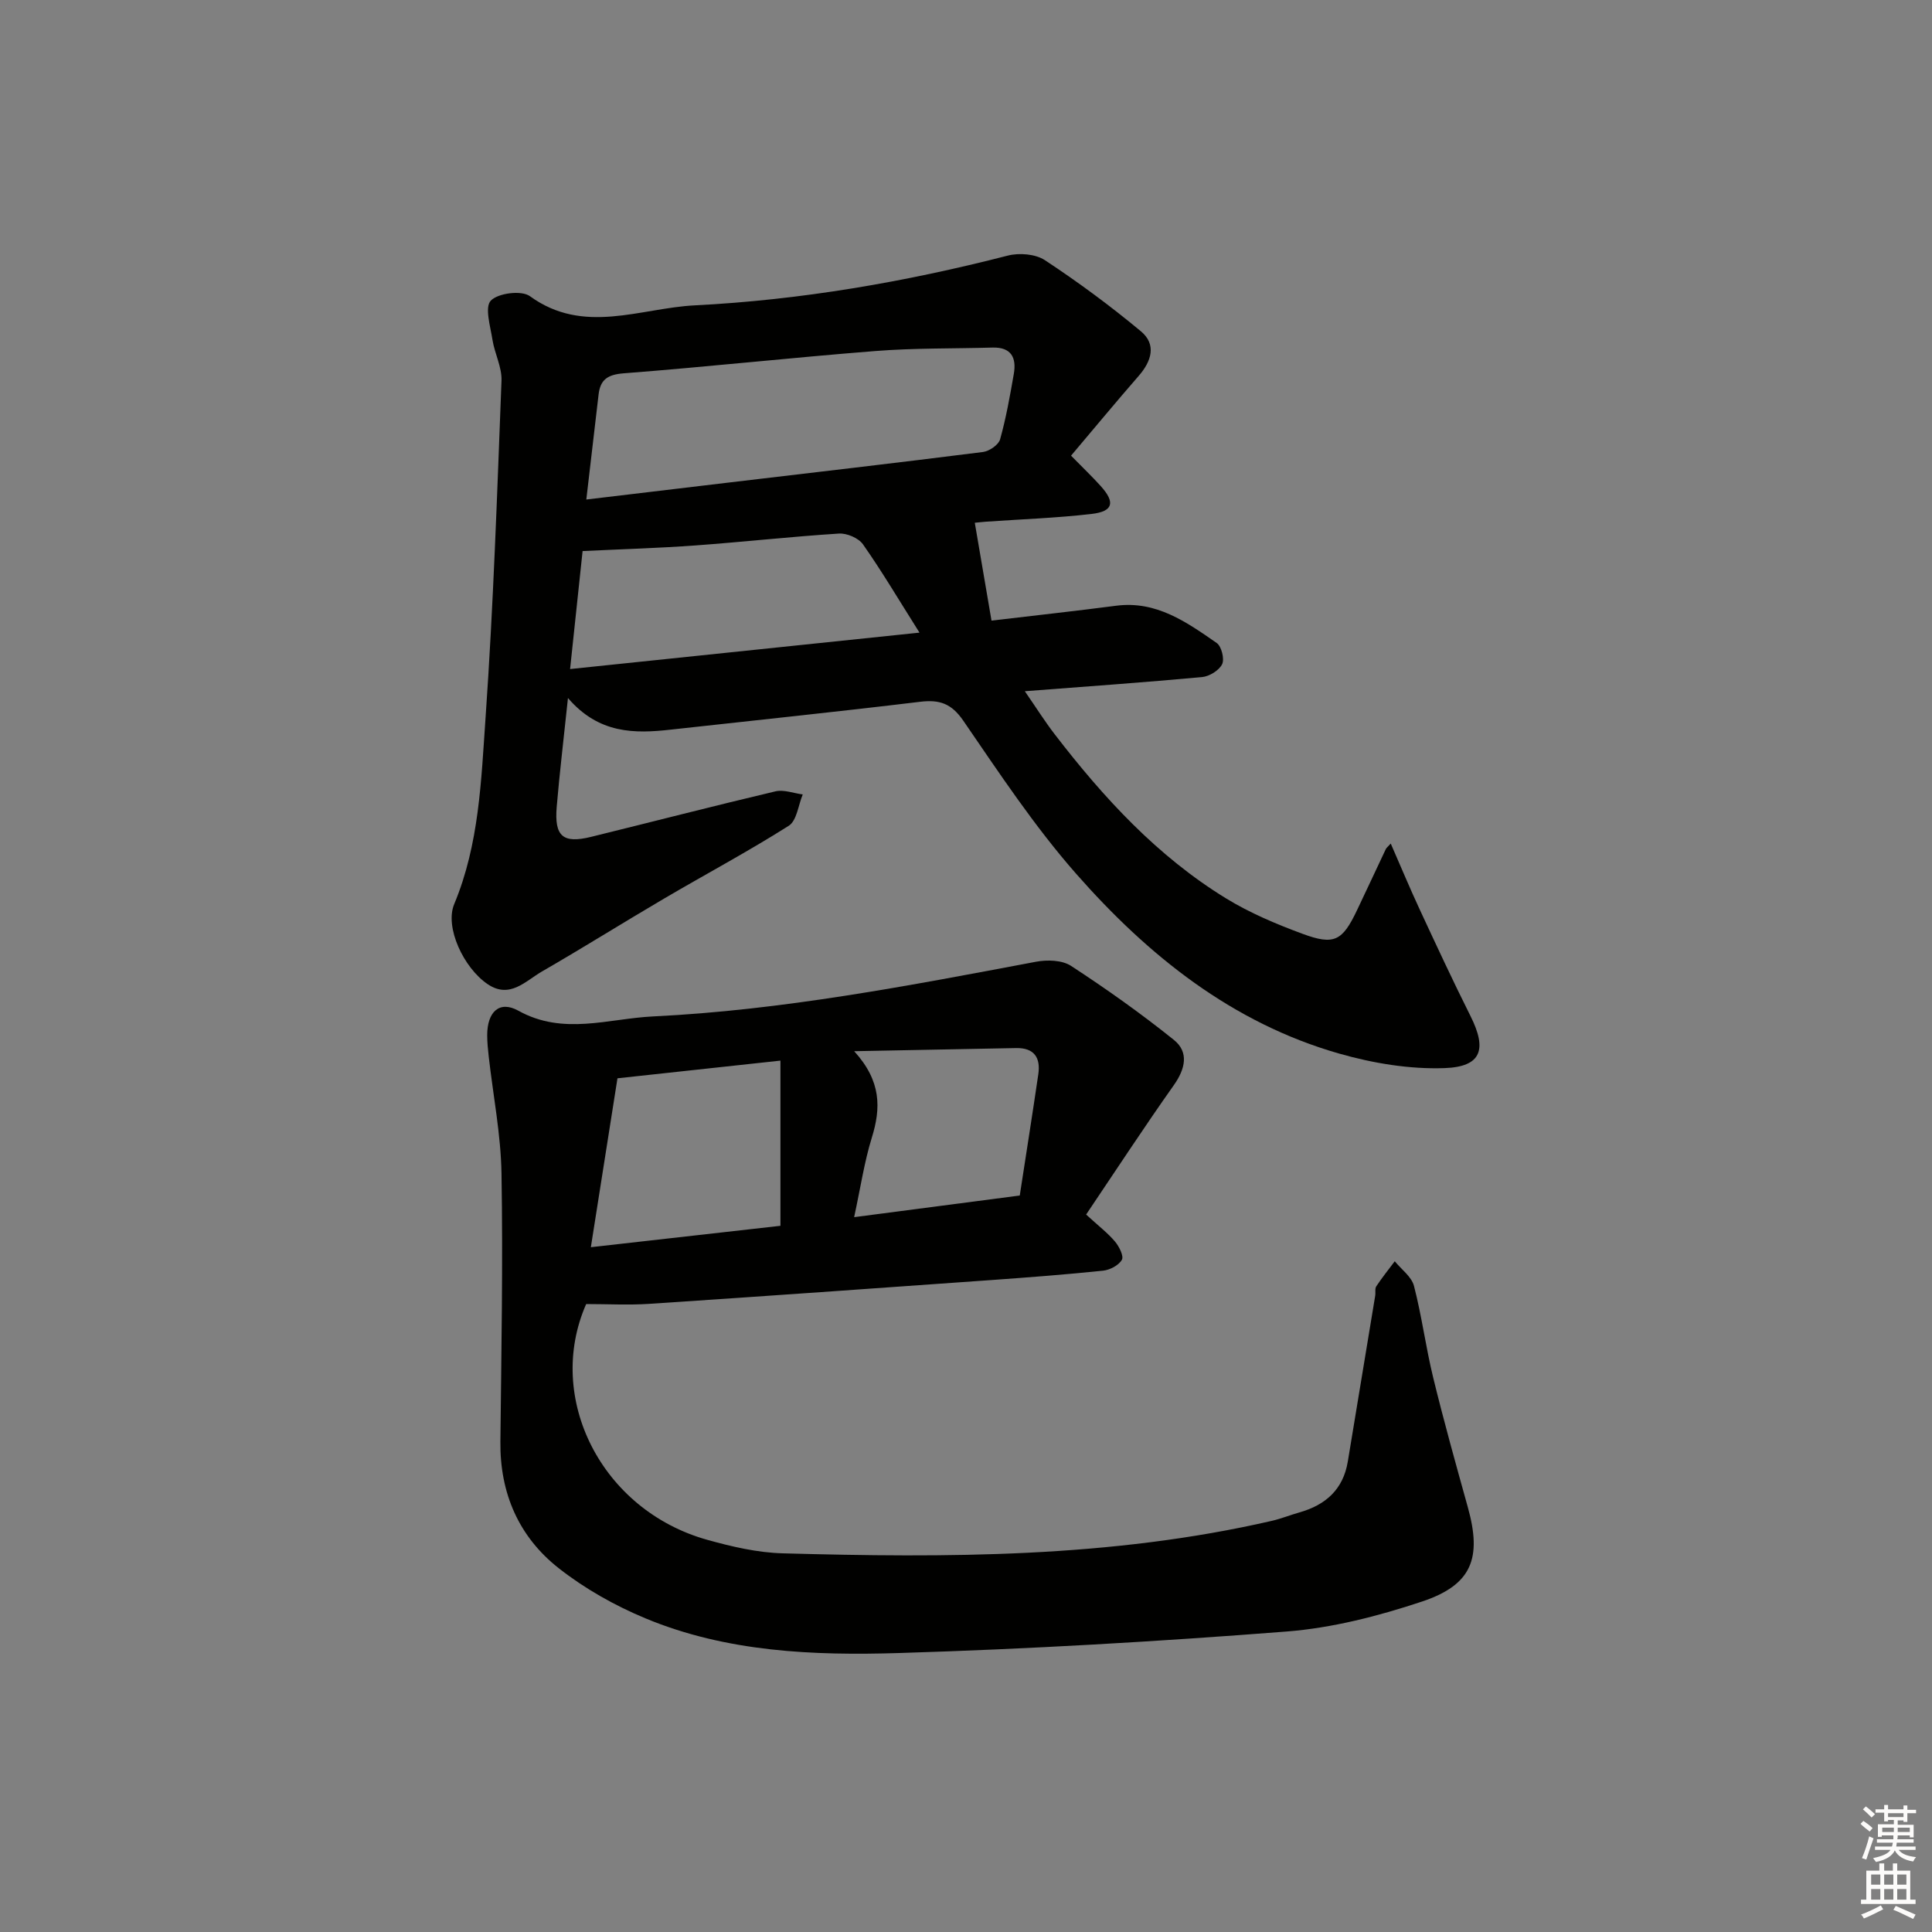
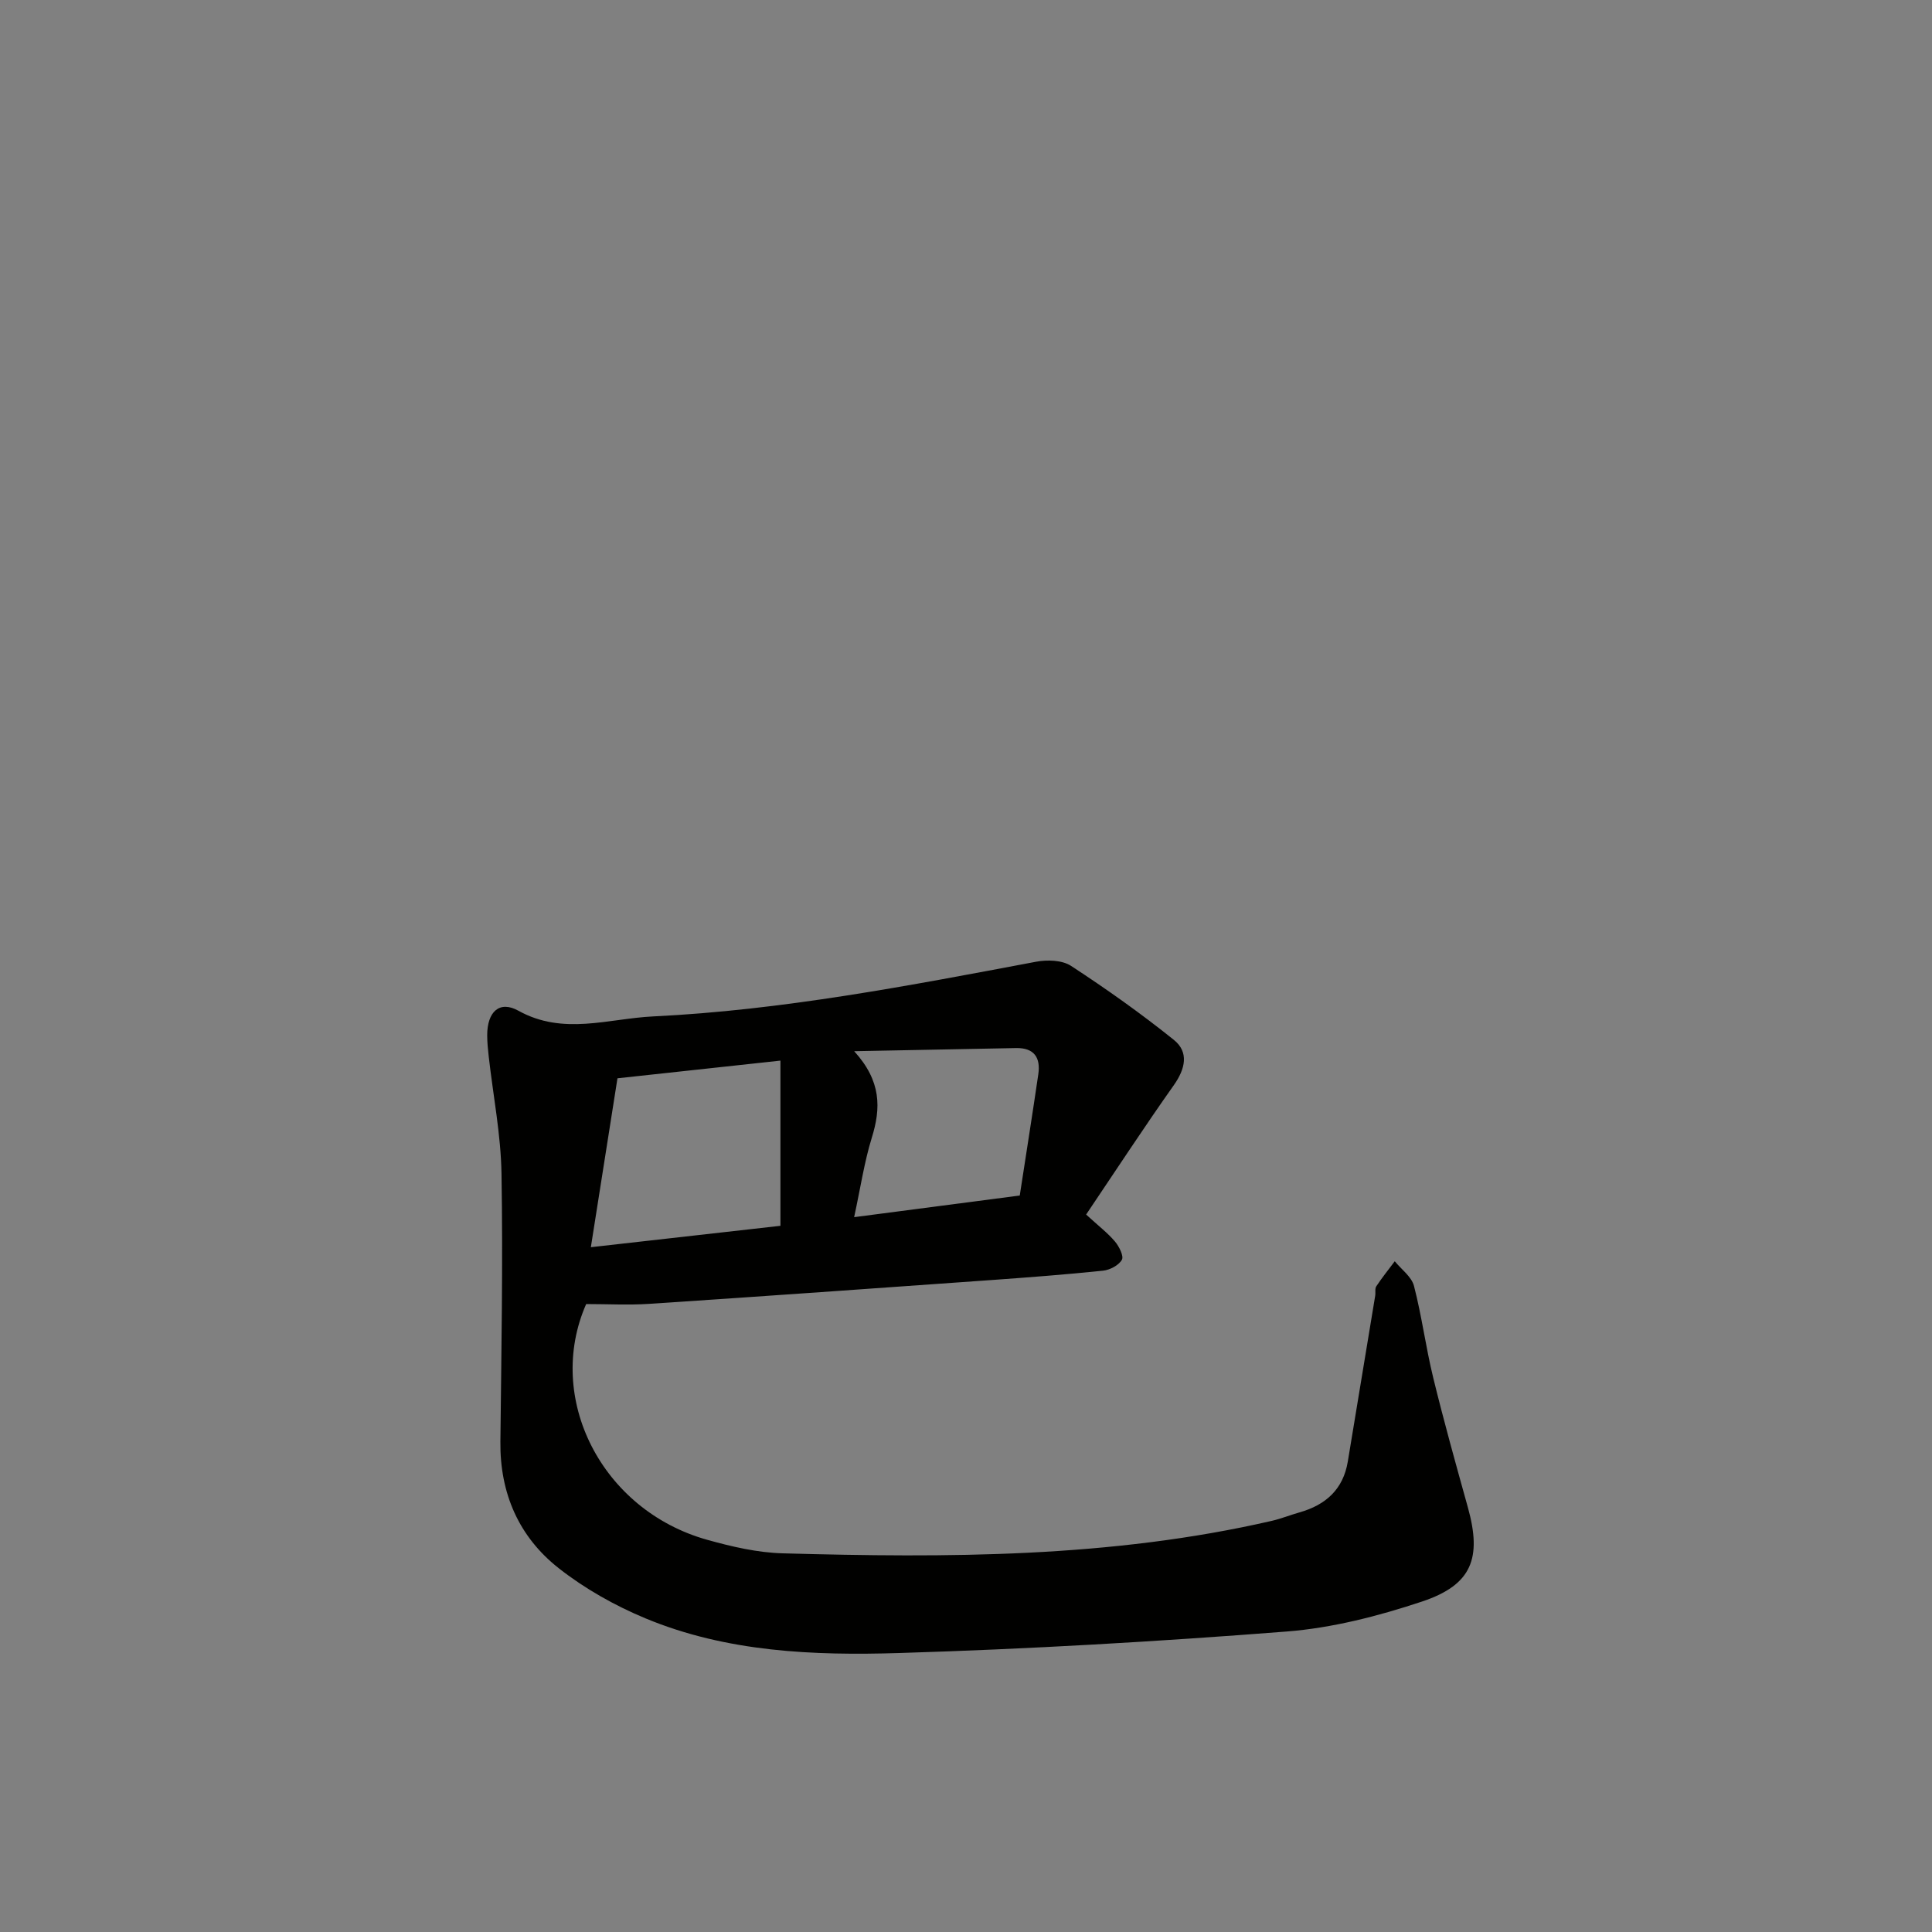
<svg xmlns="http://www.w3.org/2000/svg" enable-background="new 0 0 400 400" viewBox="0 0 400 400">
  <rect x="0" y="0" width="400" height="400" fill="#808080" stroke="none" />
-   <path d="m117.59 144.52c-.91 8.72-1.75 15.62-2.33 22.54-.51 6.11 1.29 7.64 7.13 6.2 12.72-3.13 25.41-6.41 38.16-9.42 1.73-.41 3.76.4 5.65.64-.93 2.22-1.23 5.43-2.9 6.49-8.42 5.33-17.24 10.04-25.84 15.09-8.46 4.97-16.77 10.18-25.26 15.08-3.4 1.96-6.64 5.72-11.22 2.63-4.99-3.36-8.94-11.8-6.94-16.59 5.18-12.41 5.58-25.61 6.49-38.6 1.62-23.21 2.4-46.49 3.3-69.75.11-2.8-1.42-5.62-1.87-8.48-.43-2.77-1.65-6.75-.34-8.11 1.51-1.57 6.36-2.18 8.09-.92 11.12 8.09 22.83 2.47 34.15 1.9 21.91-1.11 43.5-4.83 64.79-10.3 2.37-.61 5.73-.34 7.69.95 6.87 4.53 13.54 9.45 19.87 14.72 3.26 2.71 2.22 6.17-.45 9.23-4.76 5.46-9.38 11.05-14.01 16.52 2.46 2.51 4.37 4.33 6.13 6.28 3.07 3.4 2.61 5.27-1.91 5.79-7.25.84-14.56 1.09-21.84 1.6-.82.06-1.64.16-2.31.22 1.15 6.73 2.28 13.34 3.46 20.26 9.05-1.07 17.44-1.99 25.81-3.08 8.31-1.08 14.58 3.39 20.81 7.71 1 .69 1.65 3.31 1.13 4.39-.63 1.29-2.64 2.53-4.15 2.67-11.9 1.1-23.82 1.94-36.7 2.93 2.32 3.36 4.13 6.24 6.2 8.93 10.1 13.13 21.24 25.25 35.49 33.98 4.92 3.01 10.36 5.3 15.79 7.31 6.59 2.44 8.27 1.48 11.3-4.89 2-4.2 3.96-8.42 5.95-12.63.13-.28.43-.49 1.03-1.16 2.06 4.71 3.95 9.25 6.02 13.7 3.43 7.38 6.86 14.76 10.5 22.03 3.44 6.87 2.29 10.48-5.36 10.76-7.25.26-14.82-1-21.85-3.01-22.17-6.34-39.57-20.31-54.45-37.23-8.63-9.82-15.92-20.85-23.34-31.66-2.48-3.62-4.95-4.43-8.99-3.94-17.14 2.07-34.32 3.85-51.49 5.75-7.61.87-15 .9-21.39-6.53zm3.8-41.1c10.58-1.26 19.94-2.38 29.29-3.49 17.62-2.09 35.24-4.12 52.84-6.35 1.31-.17 3.22-1.48 3.54-2.62 1.24-4.44 2.05-9.01 2.84-13.56.58-3.34-.53-5.55-4.41-5.44-8.1.23-16.23.08-24.31.72-17.36 1.37-34.68 3.27-52.04 4.61-3.33.26-4.85 1.29-5.21 4.39-.81 6.88-1.61 13.76-2.54 21.74zm-3.36 35.1c24.17-2.52 47.48-4.95 72.34-7.54-4.38-6.94-7.82-12.76-11.7-18.28-.92-1.31-3.34-2.34-4.99-2.23-9.92.63-19.82 1.74-29.74 2.46-7.55.55-15.13.77-23.32 1.16-.78 7.44-1.63 15.42-2.59 24.43z" fill="#010100" />
  <path d="m224.87 251.46c2.61 2.39 4.48 3.82 5.97 5.58.86 1.02 1.87 3.02 1.43 3.79-.65 1.14-2.47 2.1-3.89 2.25-7.6.79-15.23 1.37-22.85 1.92-23.71 1.69-47.42 3.38-71.14 4.95-4.29.28-8.61.04-13.03.04-8.55 19.45 3.17 42.69 25.06 48.81 5.09 1.42 10.4 2.66 15.65 2.8 33.95.94 67.88.96 101.27-6.73 1.94-.45 3.8-1.21 5.72-1.75 5.42-1.54 9.04-4.77 9.99-10.53 1.89-11.44 3.79-22.88 5.67-34.32.11-.66-.1-1.47.23-1.96 1.18-1.78 2.53-3.46 3.82-5.18 1.37 1.69 3.48 3.19 3.98 5.11 1.62 6.24 2.44 12.69 3.97 18.95 2.2 9.02 4.7 17.96 7.19 26.91 2.92 10.5.85 16.03-9.49 19.48-9.06 3.02-18.59 5.47-28.06 6.21-26.68 2.08-53.42 3.63-80.17 4.45-17.78.55-35.72-.19-52.51-7.16-6.36-2.64-12.59-6.15-17.99-10.39-8.26-6.49-12.21-15.51-12.09-26.22.2-18.49.54-36.99.23-55.48-.13-8.08-1.73-16.14-2.64-24.21-.17-1.49-.32-2.98-.32-4.48.01-4.79 2.51-7.23 6.46-5.04 9.28 5.16 18.63 1.63 27.86 1.18 26.76-1.29 53.03-6.37 79.3-11.32 2.32-.44 5.4-.35 7.25.85 7.32 4.78 14.48 9.85 21.3 15.33 3.15 2.53 2.37 5.99.01 9.34-6.14 8.68-11.94 17.56-18.18 26.82zm-97.03-28.21c-1.9 12.07-3.65 23.19-5.51 34.97 13.43-1.51 26.38-2.98 39.25-4.43 0-11.66 0-22.73 0-34.2-11.92 1.3-23.46 2.55-33.74 3.66zm49 28.75c11.64-1.52 22.57-2.95 34.29-4.48 1.3-8.46 2.62-16.78 3.84-25.11.5-3.42-.84-5.49-4.6-5.42-10.68.21-21.36.42-33.52.65 5.66 6.22 5.54 11.81 3.65 17.9-1.56 5.04-2.33 10.33-3.66 16.46z" fill="#010100" />
  <g fill="#fcfbfa">
-     <path d="m385.2 377.6.6-.6c.6.4 1.3.9 1.9 1.5l-.6.7c-.8-.6-1.4-1.1-1.9-1.6zm.3 7.1c.6-1.4 1.1-2.9 1.5-4.5.3.1.6.3.9.4-.5 1.4-1 2.9-1.5 4.4zm.2-10.1.6-.6c.7.5 1.3 1.1 1.9 1.6l-.7.7c-.6-.6-1.2-1.2-1.8-1.7zm8.4-.8h.8v.9h1.8v.7h-1.8v1.8h-.8v-.3h-1.2v.9h3.3v2.6h-.8v-.4h-2.5c0 .3 0 .6-.1.8h3.4v.7h-3.5c0 .3-.1.6-.1.8h4v.7h-3.5c.7.9 1.9 1.3 3.6 1.5-.2.2-.4.5-.6.9-1.9-.3-3.2-1.1-3.8-2.3-.5 1.1-1.8 2-3.9 2.4-.2-.3-.4-.5-.6-.8 1.9-.4 3.1-.9 3.6-1.7h-3.2v-.7h3.5c.1-.2.1-.5.2-.8h-3.3v-.7h3.4c0-.2 0-.5 0-.8h-2.4v.3h-.8v-2.6h3.3v-.9h-1.2v.3h-.8v-1.8h-1.8v-.7h1.8v-.9h.8v.9h3.2zm-4.4 5.5h2.4c0-.3 0-.6 0-.9h-2.4zm1.2-3.1h3.2v-.8h-3.2zm4.4 2.2h-2.4v.9h2.5v-.9z" />
-     <path d="m389.2 385.8h.9v1.5h1.8v-1.5h.9v1.5h2.7v6h1.1v.9h-11.3v-.9h1.1v-6h2.7v-1.5zm.2 8.7.5.8c-1.2.6-2.5 1.3-4 1.9-.2-.3-.3-.6-.6-.8 1.6-.6 3-1.3 4.1-1.9zm-2-4.3h1.9v-2.1h-1.9zm0 3.1h1.9v-2.2h-1.9zm2.7-3.1h1.9v-2.1h-1.9zm0 3.1h1.9v-2.2h-1.9zm2.4 1.3c1.4.6 2.7 1.2 4.1 1.8l-.5.9c-1.5-.7-2.8-1.4-4.1-1.9zm2.2-6.5h-1.9v2.1h1.9zm-1.9 5.2h1.9v-2.2h-1.9z" />
-   </g>
+     </g>
</svg>